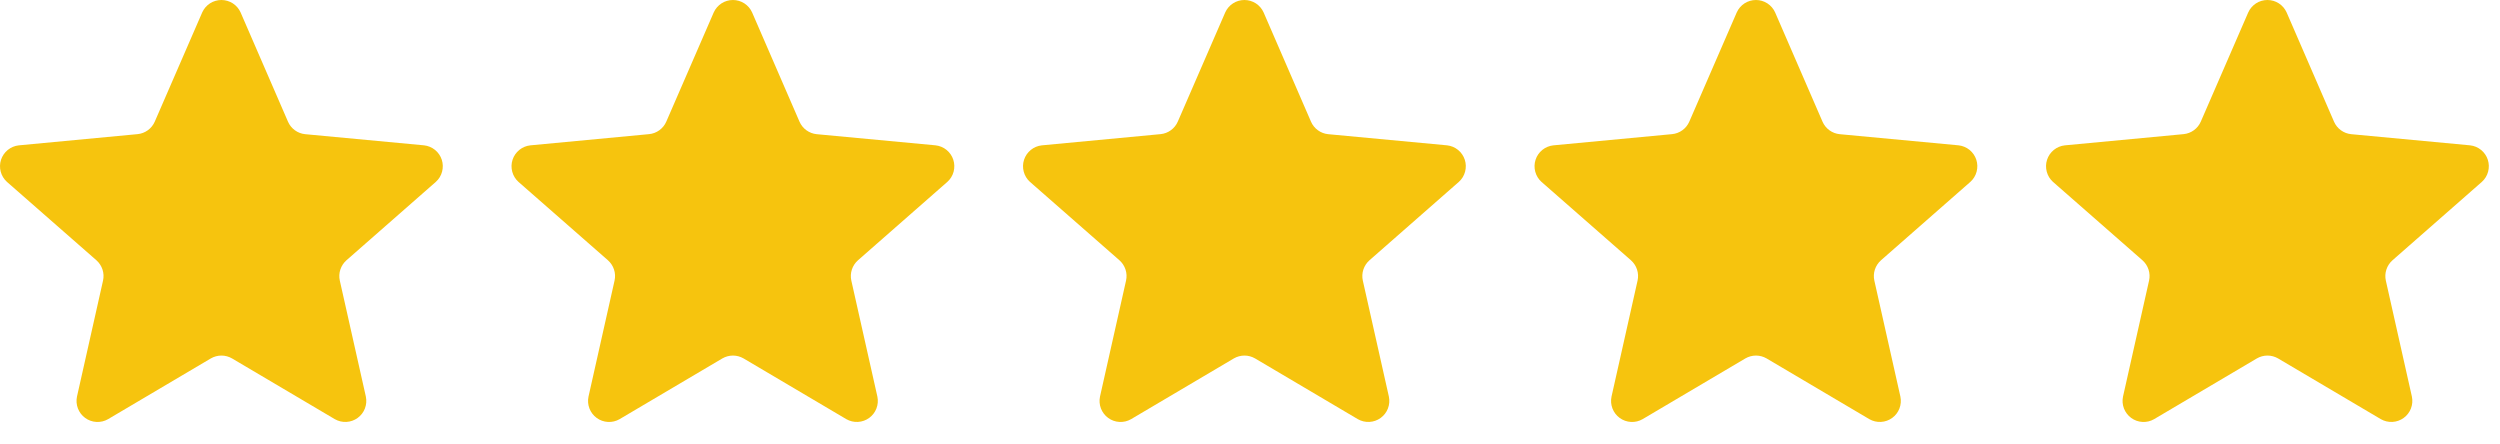
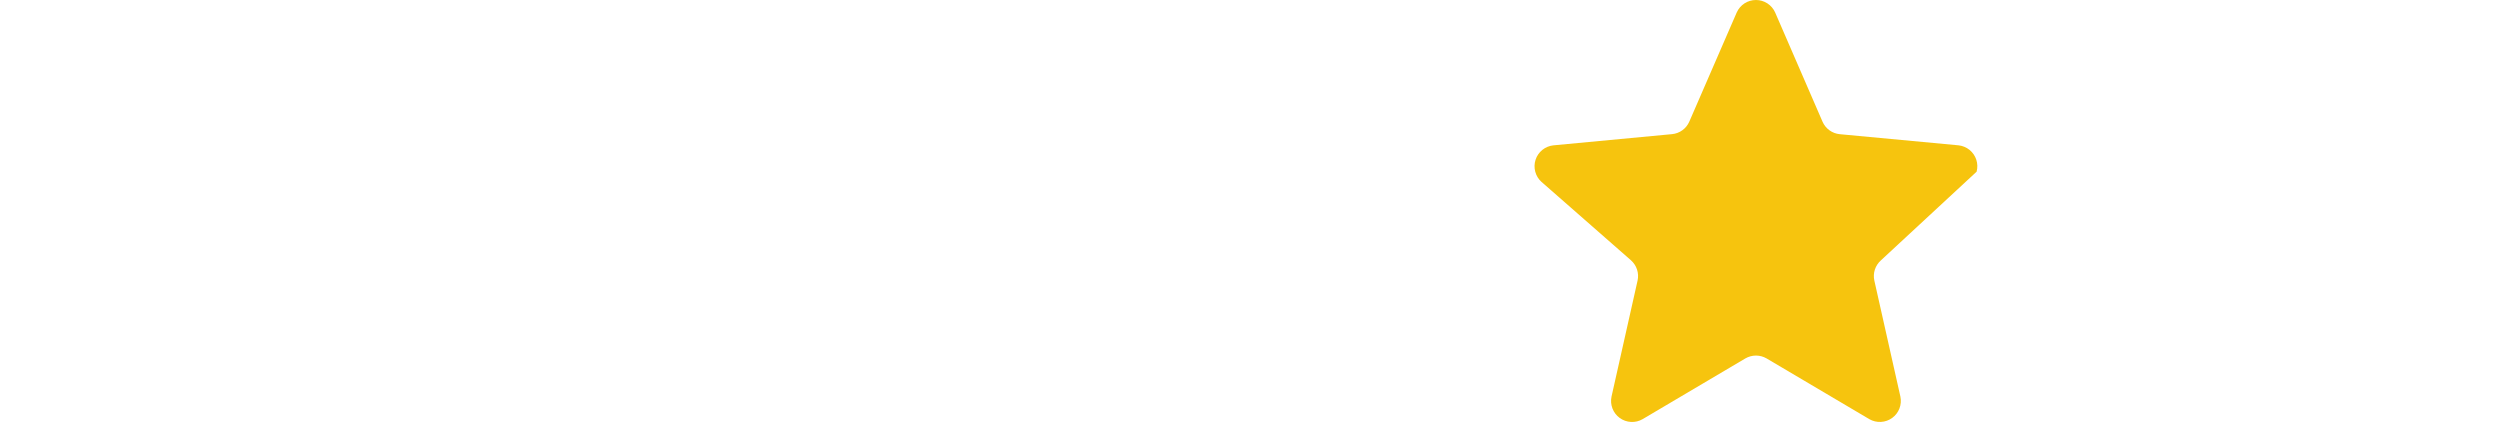
<svg xmlns="http://www.w3.org/2000/svg" width="107" height="19" viewBox="0 0 107 19" fill="none">
-   <path d="M8.655 0.531C8.726 0.373 8.841 0.239 8.987 0.144C9.133 0.05 9.303 0 9.476 0C9.649 0 9.819 0.05 9.965 0.144C10.111 0.239 10.226 0.373 10.297 0.531L12.326 5.208C12.39 5.355 12.492 5.482 12.622 5.576C12.751 5.67 12.904 5.728 13.063 5.743L18.148 6.22C18.321 6.239 18.484 6.307 18.619 6.416C18.754 6.526 18.855 6.672 18.908 6.837C18.962 7.003 18.966 7.18 18.921 7.348C18.877 7.516 18.784 7.667 18.655 7.783L14.827 11.141C14.707 11.248 14.617 11.384 14.567 11.537C14.517 11.69 14.509 11.853 14.544 12.01L15.659 16.975C15.694 17.145 15.68 17.321 15.618 17.483C15.556 17.645 15.448 17.785 15.308 17.887C15.168 17.989 15.001 18.049 14.828 18.058C14.655 18.068 14.483 18.027 14.332 17.941L9.932 15.341C9.794 15.261 9.637 15.218 9.478 15.218C9.318 15.218 9.161 15.261 9.023 15.341L4.623 17.941C4.472 18.028 4.3 18.069 4.127 18.059C3.953 18.05 3.786 17.99 3.646 17.888C3.505 17.786 3.398 17.645 3.335 17.483C3.273 17.321 3.259 17.144 3.295 16.974L4.41 12.009C4.445 11.852 4.437 11.689 4.387 11.536C4.337 11.383 4.247 11.247 4.127 11.14L0.297 7.784C0.168 7.668 0.076 7.517 0.031 7.349C-0.014 7.181 -0.01 7.004 0.044 6.838C0.098 6.673 0.198 6.527 0.333 6.417C0.468 6.308 0.631 6.24 0.804 6.221L5.887 5.741C6.046 5.726 6.199 5.668 6.328 5.574C6.458 5.48 6.56 5.353 6.624 5.206L8.655 0.531Z" fill="#F6C40E" />
-   <path d="M30.548 0.531C30.619 0.373 30.735 0.239 30.88 0.144C31.026 0.05 31.196 0 31.369 0C31.543 0 31.712 0.05 31.858 0.144C32.004 0.239 32.119 0.373 32.19 0.531L34.219 5.208C34.283 5.355 34.385 5.482 34.515 5.576C34.645 5.67 34.797 5.728 34.956 5.743L40.041 6.22C40.214 6.239 40.377 6.307 40.512 6.416C40.647 6.526 40.748 6.672 40.801 6.837C40.855 7.003 40.859 7.18 40.815 7.348C40.77 7.516 40.677 7.667 40.548 7.783L36.72 11.141C36.6 11.248 36.51 11.384 36.46 11.537C36.41 11.69 36.402 11.853 36.437 12.01L37.552 16.975C37.588 17.145 37.573 17.321 37.511 17.483C37.449 17.645 37.341 17.785 37.201 17.887C37.061 17.989 36.894 18.049 36.721 18.058C36.548 18.068 36.376 18.027 36.225 17.941L31.825 15.341C31.687 15.261 31.53 15.218 31.371 15.218C31.211 15.218 31.054 15.261 30.916 15.341L26.516 17.941C26.365 18.028 26.193 18.069 26.02 18.059C25.846 18.05 25.679 17.99 25.539 17.888C25.398 17.786 25.291 17.645 25.228 17.483C25.166 17.321 25.152 17.144 25.188 16.974L26.303 12.009C26.338 11.852 26.33 11.689 26.28 11.536C26.23 11.383 26.14 11.247 26.02 11.14L22.19 7.784C22.061 7.668 21.969 7.517 21.924 7.349C21.879 7.181 21.883 7.004 21.937 6.838C21.991 6.673 22.091 6.527 22.226 6.417C22.361 6.308 22.524 6.24 22.697 6.221L27.78 5.741C27.939 5.726 28.092 5.668 28.221 5.574C28.351 5.48 28.453 5.353 28.517 5.206L30.548 0.531Z" fill="#F6C40E" />
-   <path d="M52.44 0.531C52.511 0.373 52.626 0.239 52.772 0.144C52.918 0.05 53.087 0 53.261 0C53.434 0 53.604 0.05 53.75 0.144C53.896 0.239 54.011 0.373 54.082 0.531L56.111 5.208C56.175 5.355 56.277 5.482 56.407 5.576C56.536 5.67 56.689 5.728 56.848 5.743L61.933 6.22C62.106 6.239 62.27 6.307 62.404 6.416C62.539 6.526 62.639 6.672 62.693 6.837C62.747 7.003 62.751 7.18 62.706 7.348C62.662 7.516 62.569 7.667 62.44 7.783L58.612 11.141C58.492 11.248 58.402 11.384 58.352 11.537C58.302 11.69 58.294 11.853 58.329 12.01L59.444 16.975C59.48 17.145 59.465 17.321 59.403 17.483C59.341 17.645 59.233 17.785 59.093 17.887C58.953 17.989 58.786 18.049 58.613 18.058C58.44 18.068 58.268 18.027 58.117 17.941L53.717 15.341C53.579 15.261 53.422 15.218 53.263 15.218C53.103 15.218 52.946 15.261 52.808 15.341L48.408 17.941C48.257 18.028 48.085 18.069 47.911 18.059C47.738 18.05 47.571 17.99 47.431 17.888C47.29 17.786 47.183 17.645 47.12 17.483C47.058 17.321 47.044 17.144 47.08 16.974L48.195 12.009C48.23 11.852 48.222 11.689 48.172 11.536C48.122 11.383 48.032 11.247 47.912 11.14L44.082 7.784C43.953 7.668 43.861 7.517 43.816 7.349C43.771 7.181 43.775 7.004 43.829 6.838C43.883 6.673 43.983 6.527 44.118 6.417C44.253 6.308 44.416 6.24 44.589 6.221L49.672 5.741C49.831 5.726 49.984 5.668 50.113 5.574C50.243 5.48 50.345 5.353 50.409 5.206L52.44 0.531Z" fill="#F6C40E" />
-   <path d="M74.333 0.531C74.404 0.373 74.519 0.239 74.665 0.144C74.811 0.05 74.981 0 75.154 0C75.328 0 75.497 0.05 75.643 0.144C75.789 0.239 75.904 0.373 75.975 0.531L78.004 5.208C78.068 5.355 78.17 5.482 78.3 5.576C78.429 5.67 78.582 5.728 78.741 5.743L83.826 6.22C83.999 6.239 84.162 6.307 84.297 6.416C84.432 6.526 84.532 6.672 84.586 6.837C84.64 7.003 84.644 7.18 84.599 7.348C84.555 7.516 84.462 7.667 84.333 7.783L80.505 11.141C80.385 11.248 80.295 11.384 80.245 11.537C80.195 11.69 80.187 11.853 80.222 12.01L81.337 16.975C81.373 17.145 81.358 17.321 81.296 17.483C81.234 17.645 81.126 17.785 80.986 17.887C80.846 17.989 80.679 18.049 80.506 18.058C80.333 18.068 80.161 18.027 80.01 17.941L75.61 15.341C75.472 15.261 75.315 15.218 75.156 15.218C74.996 15.218 74.839 15.261 74.701 15.341L70.301 17.941C70.15 18.028 69.978 18.069 69.805 18.059C69.631 18.05 69.464 17.99 69.324 17.888C69.183 17.786 69.076 17.645 69.013 17.483C68.951 17.321 68.937 17.144 68.973 16.974L70.088 12.009C70.123 11.852 70.115 11.689 70.065 11.536C70.015 11.383 69.925 11.247 69.805 11.14L65.975 7.784C65.846 7.668 65.754 7.517 65.709 7.349C65.664 7.181 65.668 7.004 65.722 6.838C65.775 6.673 65.876 6.527 66.011 6.417C66.145 6.308 66.309 6.24 66.482 6.221L71.565 5.741C71.724 5.726 71.877 5.668 72.006 5.574C72.136 5.48 72.238 5.353 72.302 5.206L74.333 0.531Z" fill="#F6C40E" />
-   <path d="M96.225 0.531C96.296 0.373 96.412 0.239 96.557 0.144C96.703 0.05 96.873 0 97.046 0C97.22 0 97.389 0.05 97.535 0.144C97.681 0.239 97.796 0.373 97.867 0.531L99.896 5.208C99.96 5.355 100.062 5.482 100.192 5.576C100.321 5.67 100.474 5.728 100.633 5.743L105.718 6.22C105.891 6.239 106.055 6.307 106.189 6.416C106.324 6.526 106.425 6.672 106.478 6.837C106.532 7.003 106.536 7.18 106.491 7.348C106.447 7.516 106.354 7.667 106.225 7.783L102.397 11.141C102.277 11.248 102.187 11.384 102.137 11.537C102.087 11.69 102.079 11.853 102.114 12.01L103.229 16.975C103.265 17.145 103.25 17.321 103.188 17.483C103.126 17.645 103.018 17.785 102.878 17.887C102.738 17.989 102.571 18.049 102.398 18.058C102.225 18.068 102.053 18.027 101.902 17.941L97.502 15.341C97.364 15.261 97.207 15.218 97.048 15.218C96.888 15.218 96.731 15.261 96.593 15.341L92.193 17.941C92.042 18.028 91.87 18.069 91.697 18.059C91.523 18.05 91.356 17.99 91.216 17.888C91.076 17.786 90.968 17.645 90.905 17.483C90.843 17.321 90.829 17.144 90.865 16.974L91.98 12.009C92.015 11.852 92.007 11.689 91.957 11.536C91.907 11.383 91.817 11.247 91.697 11.14L87.867 7.784C87.738 7.668 87.646 7.517 87.601 7.349C87.556 7.181 87.56 7.004 87.614 6.838C87.668 6.673 87.768 6.527 87.903 6.417C88.038 6.308 88.201 6.24 88.374 6.221L93.457 5.741C93.616 5.726 93.769 5.668 93.898 5.574C94.028 5.48 94.13 5.353 94.194 5.206L96.225 0.531Z" fill="#F6C40E" />
+   <path d="M74.333 0.531C74.404 0.373 74.519 0.239 74.665 0.144C74.811 0.05 74.981 0 75.154 0C75.328 0 75.497 0.05 75.643 0.144C75.789 0.239 75.904 0.373 75.975 0.531L78.004 5.208C78.068 5.355 78.17 5.482 78.3 5.576C78.429 5.67 78.582 5.728 78.741 5.743L83.826 6.22C83.999 6.239 84.162 6.307 84.297 6.416C84.432 6.526 84.532 6.672 84.586 6.837C84.64 7.003 84.644 7.18 84.599 7.348L80.505 11.141C80.385 11.248 80.295 11.384 80.245 11.537C80.195 11.69 80.187 11.853 80.222 12.01L81.337 16.975C81.373 17.145 81.358 17.321 81.296 17.483C81.234 17.645 81.126 17.785 80.986 17.887C80.846 17.989 80.679 18.049 80.506 18.058C80.333 18.068 80.161 18.027 80.01 17.941L75.61 15.341C75.472 15.261 75.315 15.218 75.156 15.218C74.996 15.218 74.839 15.261 74.701 15.341L70.301 17.941C70.15 18.028 69.978 18.069 69.805 18.059C69.631 18.05 69.464 17.99 69.324 17.888C69.183 17.786 69.076 17.645 69.013 17.483C68.951 17.321 68.937 17.144 68.973 16.974L70.088 12.009C70.123 11.852 70.115 11.689 70.065 11.536C70.015 11.383 69.925 11.247 69.805 11.14L65.975 7.784C65.846 7.668 65.754 7.517 65.709 7.349C65.664 7.181 65.668 7.004 65.722 6.838C65.775 6.673 65.876 6.527 66.011 6.417C66.145 6.308 66.309 6.24 66.482 6.221L71.565 5.741C71.724 5.726 71.877 5.668 72.006 5.574C72.136 5.48 72.238 5.353 72.302 5.206L74.333 0.531Z" fill="#F6C40E" />
</svg>